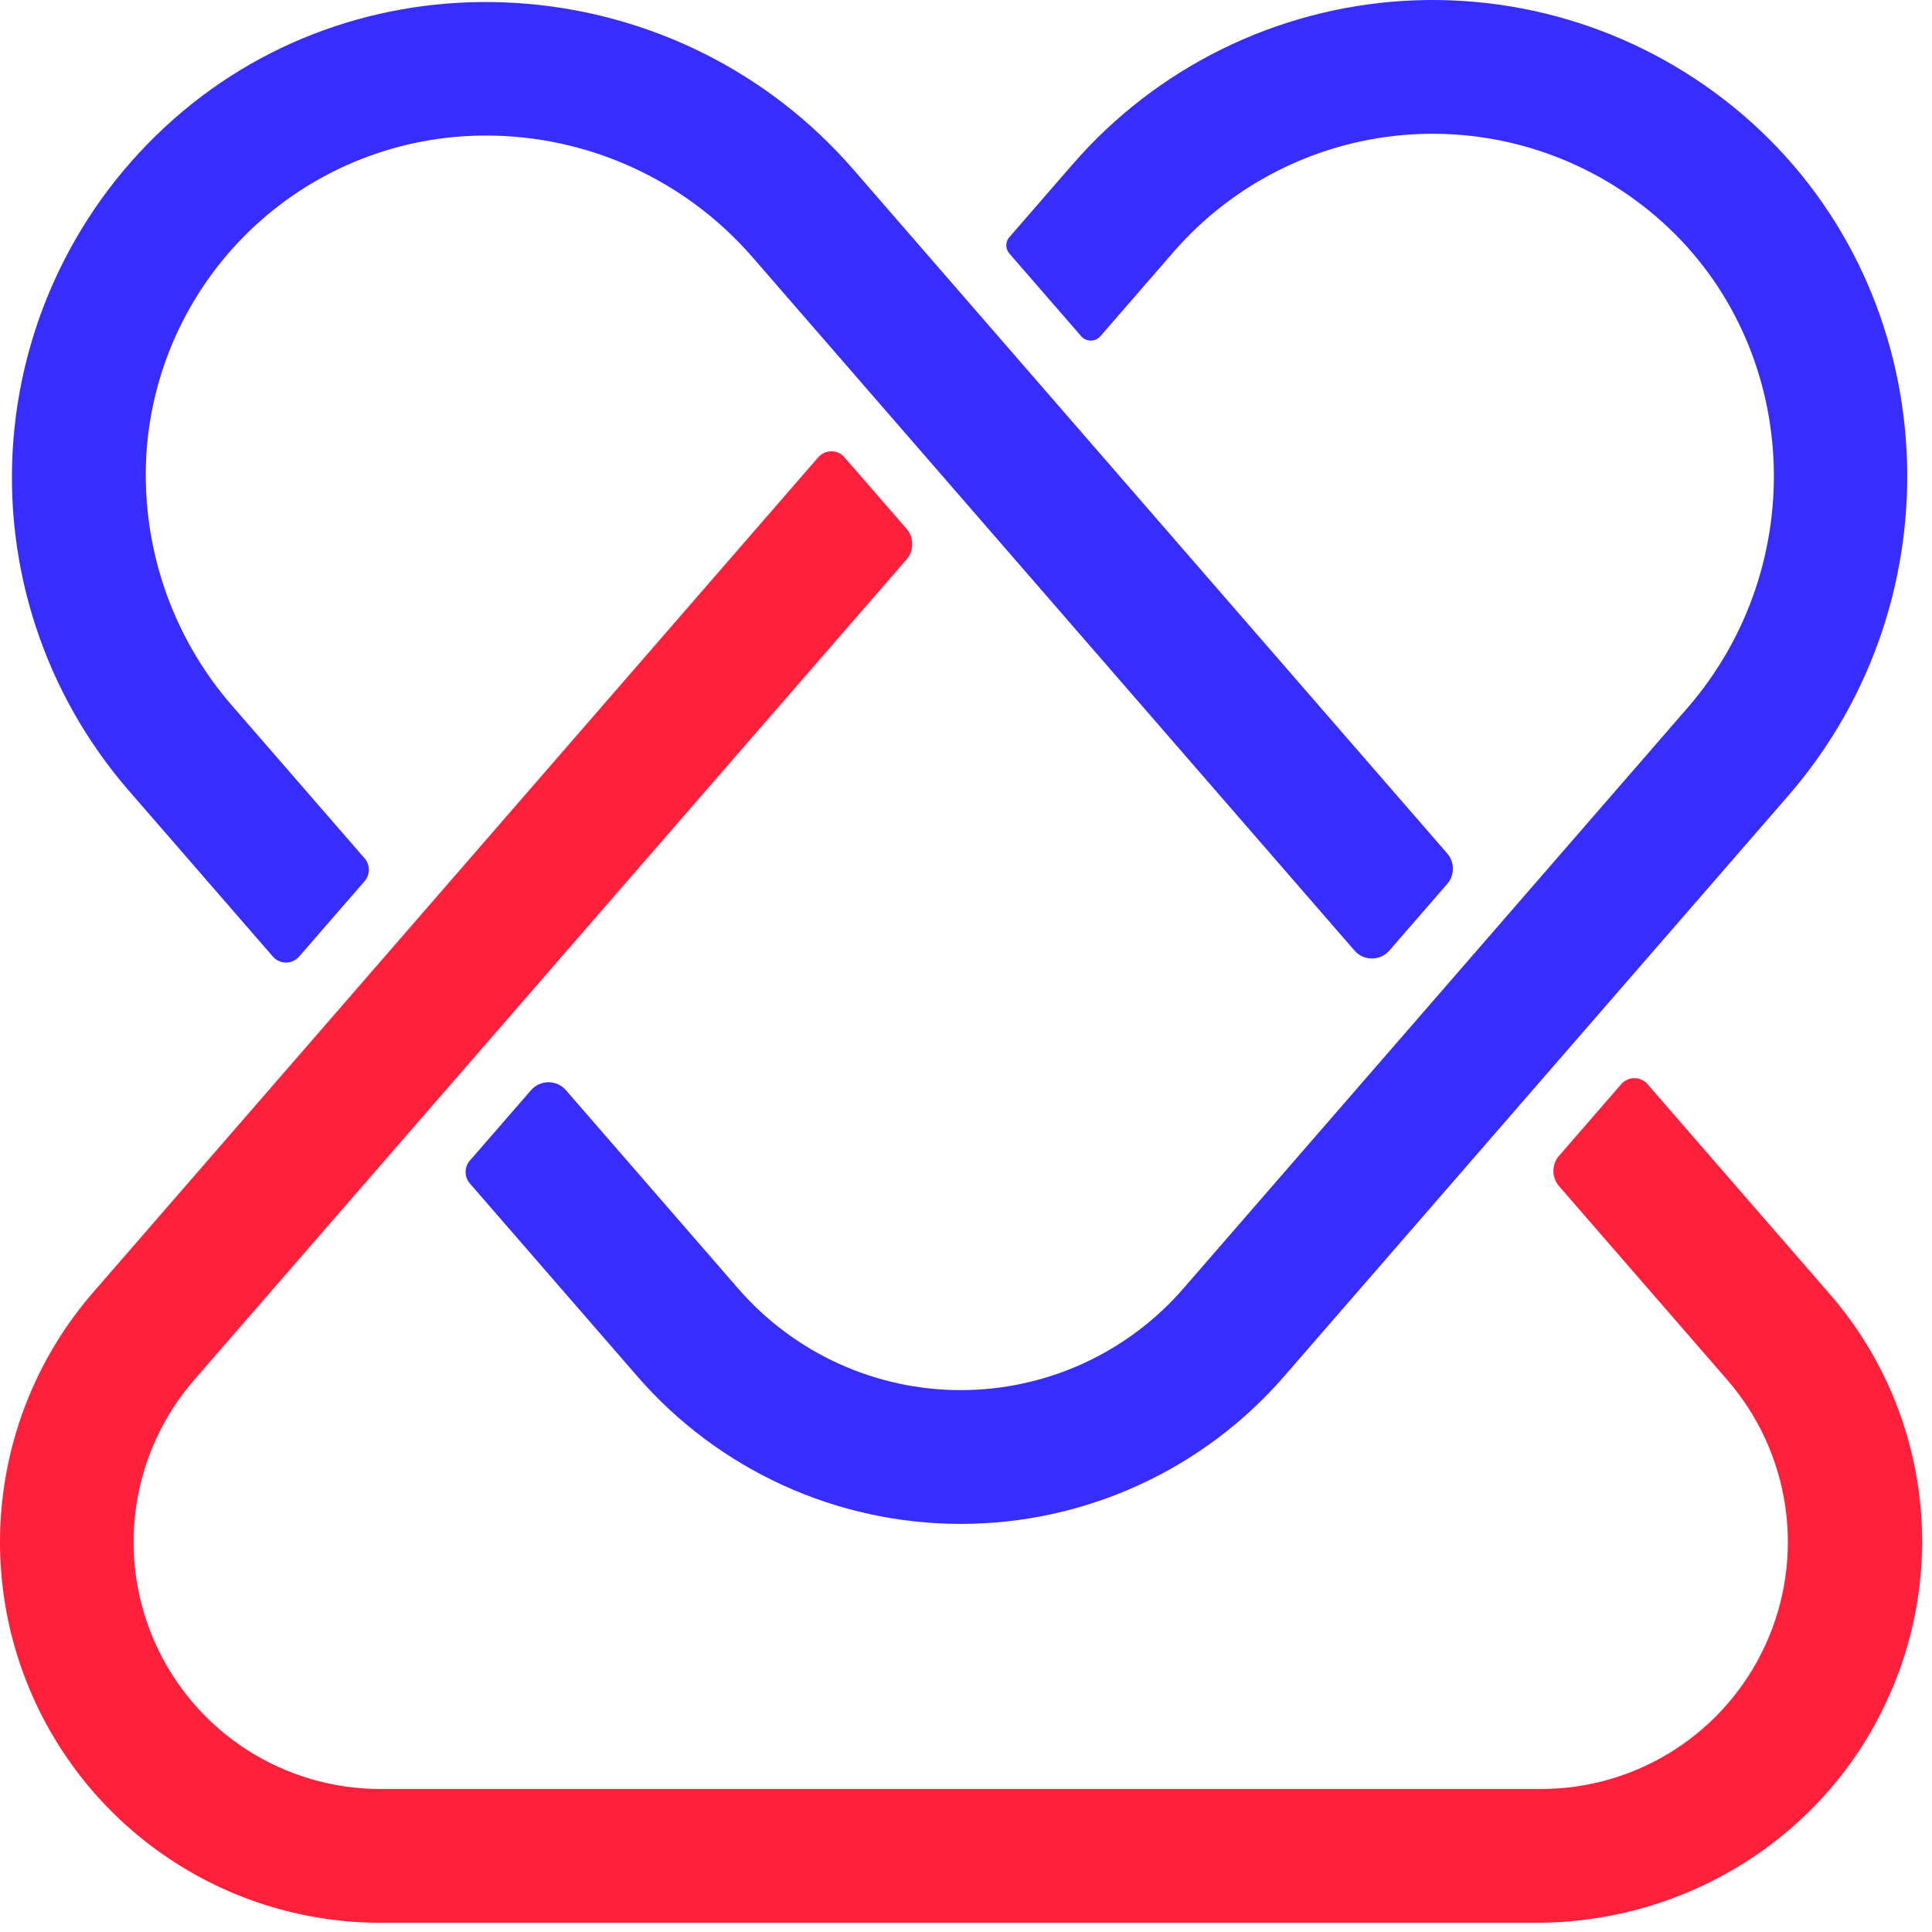
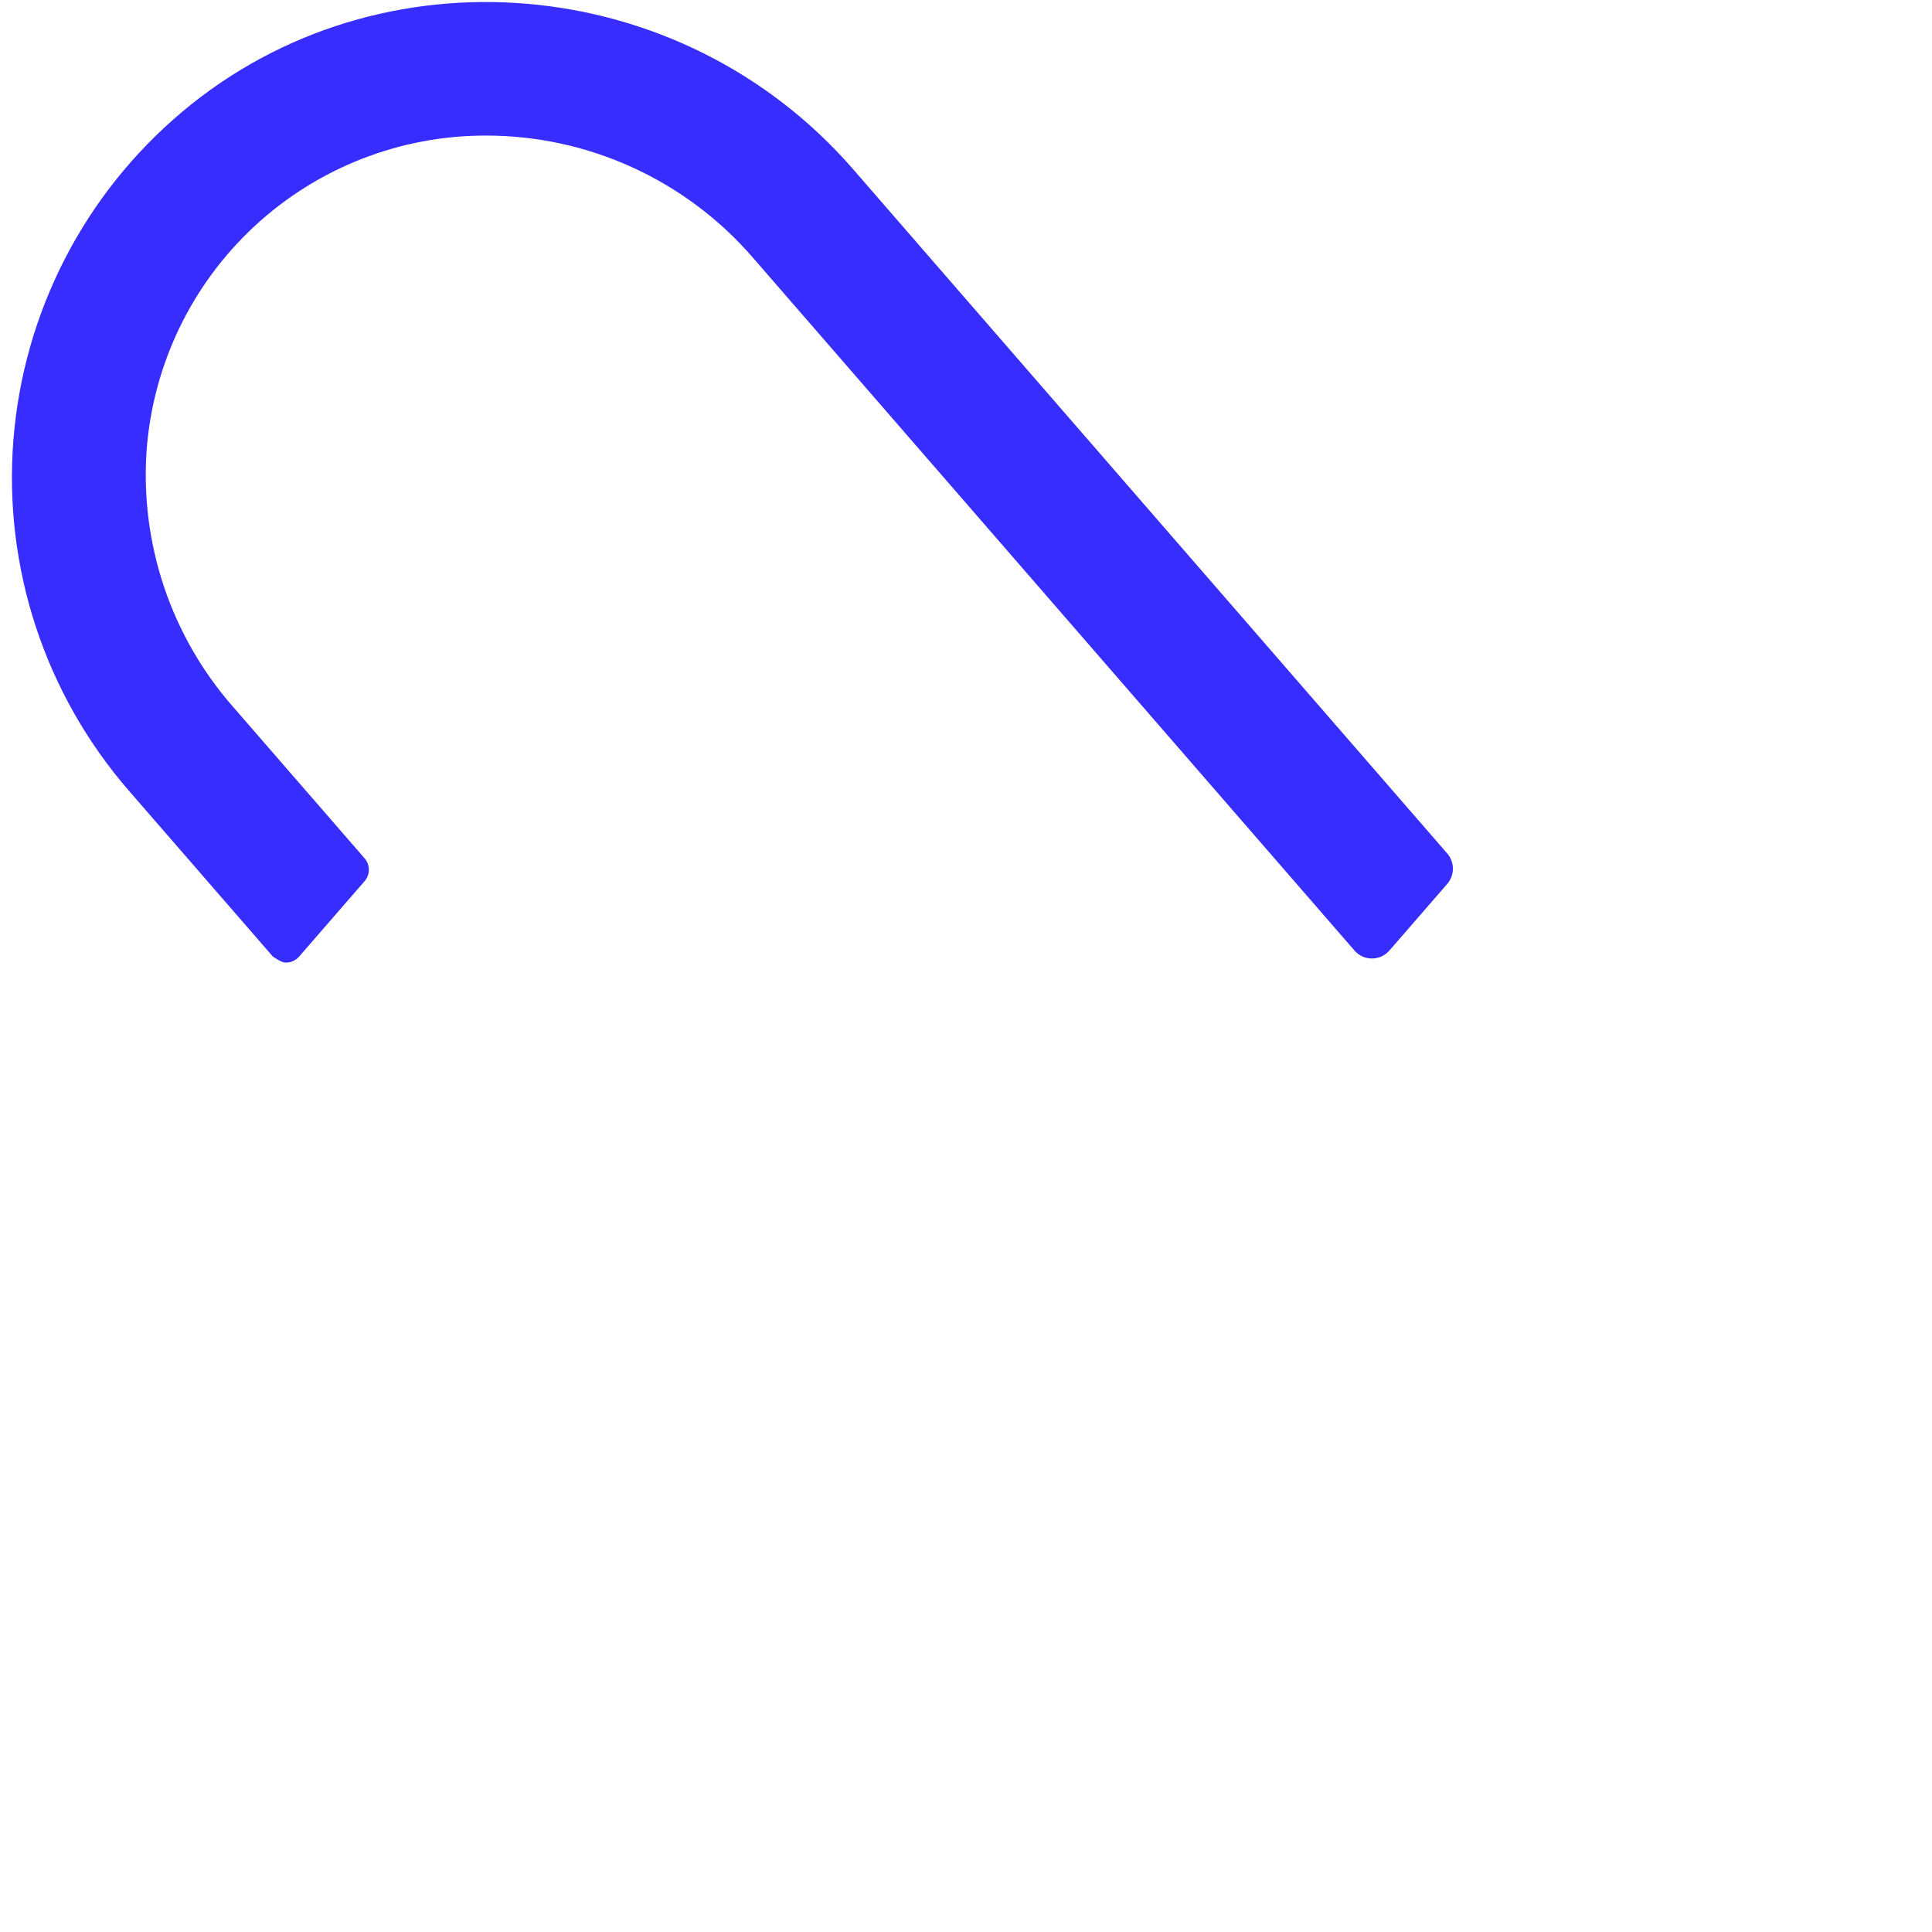
<svg xmlns="http://www.w3.org/2000/svg" fill="none" height="100%" overflow="visible" preserveAspectRatio="none" style="display: block;" viewBox="0 0 126 126" width="100%">
  <g id="Group">
-     <path d="M17.798 62.387C17.904 62.51 18.035 62.608 18.183 62.675C18.33 62.742 18.49 62.777 18.652 62.777H18.653C18.815 62.777 18.975 62.742 19.122 62.675C19.269 62.608 19.4 62.51 19.506 62.387L23.78 57.466C23.958 57.26 24.056 56.996 24.056 56.723C24.056 56.45 23.958 56.186 23.78 55.979L15.18 46.075C13.187 43.798 11.664 41.148 10.7 38.278C9.736 35.407 9.349 32.374 9.563 29.354C9.984 23.769 12.5 18.551 16.605 14.746C20.71 10.941 26.101 8.832 31.695 8.841C34.989 8.84 38.244 9.548 41.242 10.915C44.239 12.282 46.909 14.278 49.07 16.767L88.337 61.993C88.478 62.156 88.653 62.286 88.849 62.376C89.045 62.465 89.258 62.511 89.474 62.511C89.689 62.511 89.902 62.465 90.098 62.376C90.294 62.286 90.469 62.156 90.611 61.993L94.387 57.644C94.624 57.369 94.755 57.017 94.755 56.654C94.755 56.291 94.624 55.94 94.387 55.664L55.645 11.044C44.42 -1.884 24.787 -3.567 11.879 7.294C8.717 9.953 6.115 13.215 4.226 16.891C2.336 20.567 1.197 24.583 0.873 28.704C0.55 32.826 1.05 36.97 2.343 40.896C3.637 44.822 5.698 48.451 8.407 51.571L17.798 62.387Z" fill="#372DFF" id="fullLogo" />
-     <path d="M70.53 21.949V21.95C70.608 22.033 70.702 22.099 70.807 22.144C70.911 22.19 71.024 22.213 71.138 22.213C71.252 22.213 71.365 22.189 71.469 22.144C71.574 22.099 71.668 22.032 71.746 21.949L76.533 16.434C78.484 14.188 80.861 12.353 83.527 11.037C86.193 9.72 89.094 8.949 92.061 8.766C95.029 8.584 98.002 8.996 100.809 9.976C103.616 10.957 106.199 12.488 108.409 14.478C117.434 22.601 118.167 36.823 110.042 46.181L77.172 84.038C75.367 86.117 73.137 87.784 70.633 88.927C68.129 90.069 65.409 90.66 62.657 90.66C59.905 90.66 57.186 90.069 54.682 88.927C52.178 87.784 49.948 86.117 48.142 84.038L36.907 71.098C36.765 70.935 36.591 70.805 36.394 70.715C36.198 70.626 35.985 70.579 35.77 70.579C35.554 70.579 35.341 70.626 35.145 70.715C34.949 70.805 34.774 70.935 34.633 71.098L30.642 75.693C30.464 75.9 30.366 76.164 30.366 76.437C30.366 76.71 30.464 76.975 30.642 77.181L41.566 89.762C44.189 92.783 47.429 95.206 51.068 96.866C54.706 98.526 58.658 99.385 62.657 99.385C66.655 99.385 70.607 98.526 74.245 96.866C77.884 95.206 81.124 92.783 83.747 89.762L116.618 51.904C127.844 38.976 126.775 19.276 114.235 7.99C111.165 5.225 107.576 3.1 103.678 1.738C99.779 0.376 95.648 -0.195 91.527 0.058C87.405 0.312 83.375 1.384 79.672 3.213C75.969 5.042 72.666 7.591 69.958 10.711L65.825 15.471C65.698 15.618 65.628 15.806 65.628 16C65.628 16.194 65.698 16.382 65.825 16.529L70.53 21.949Z" fill="#372DFF" id="fullLogo_2" />
-     <path d="M119.23 84.276L107.445 70.703C107.339 70.581 107.208 70.483 107.06 70.416C106.913 70.348 106.753 70.314 106.591 70.314C106.429 70.314 106.269 70.348 106.121 70.416C105.974 70.483 105.843 70.581 105.736 70.703L101.677 75.379C101.44 75.654 101.31 76.005 101.31 76.368C101.31 76.732 101.44 77.083 101.677 77.358L112.654 90.001C114.678 92.333 115.99 95.199 116.433 98.256C116.876 101.314 116.431 104.435 115.151 107.246C113.872 110.058 111.811 112.441 109.216 114.113C106.62 115.784 103.599 116.673 100.513 116.673H24.801C21.715 116.673 18.694 115.784 16.098 114.113C13.502 112.442 11.442 110.058 10.162 107.247C8.882 104.435 8.437 101.314 8.88 98.257C9.323 95.199 10.634 92.333 12.659 90.001L59.127 36.482C59.366 36.205 59.497 35.851 59.497 35.485C59.497 35.12 59.366 34.766 59.127 34.489L55.074 29.821C54.968 29.699 54.836 29.601 54.689 29.533C54.542 29.466 54.382 29.431 54.219 29.431C54.057 29.431 53.897 29.466 53.75 29.533C53.603 29.601 53.471 29.699 53.365 29.821L6.083 84.276C2.962 87.871 0.939 92.29 0.257 97.004C-0.426 101.718 0.26 106.529 2.233 110.864C4.206 115.198 7.383 118.873 11.384 121.45C15.385 124.027 20.043 125.397 24.801 125.398H100.188C110.122 125.398 119.127 119.652 123.128 110.759C125.104 106.44 125.787 101.64 125.096 96.94C124.404 92.24 122.367 87.841 119.23 84.276Z" fill="#FF001E" fill-opacity="0.87" id="fullLogo_3" />
+     <path d="M17.798 62.387C18.33 62.742 18.49 62.777 18.652 62.777H18.653C18.815 62.777 18.975 62.742 19.122 62.675C19.269 62.608 19.4 62.51 19.506 62.387L23.78 57.466C23.958 57.26 24.056 56.996 24.056 56.723C24.056 56.45 23.958 56.186 23.78 55.979L15.18 46.075C13.187 43.798 11.664 41.148 10.7 38.278C9.736 35.407 9.349 32.374 9.563 29.354C9.984 23.769 12.5 18.551 16.605 14.746C20.71 10.941 26.101 8.832 31.695 8.841C34.989 8.84 38.244 9.548 41.242 10.915C44.239 12.282 46.909 14.278 49.07 16.767L88.337 61.993C88.478 62.156 88.653 62.286 88.849 62.376C89.045 62.465 89.258 62.511 89.474 62.511C89.689 62.511 89.902 62.465 90.098 62.376C90.294 62.286 90.469 62.156 90.611 61.993L94.387 57.644C94.624 57.369 94.755 57.017 94.755 56.654C94.755 56.291 94.624 55.94 94.387 55.664L55.645 11.044C44.42 -1.884 24.787 -3.567 11.879 7.294C8.717 9.953 6.115 13.215 4.226 16.891C2.336 20.567 1.197 24.583 0.873 28.704C0.55 32.826 1.05 36.97 2.343 40.896C3.637 44.822 5.698 48.451 8.407 51.571L17.798 62.387Z" fill="#372DFF" id="fullLogo" />
  </g>
</svg>